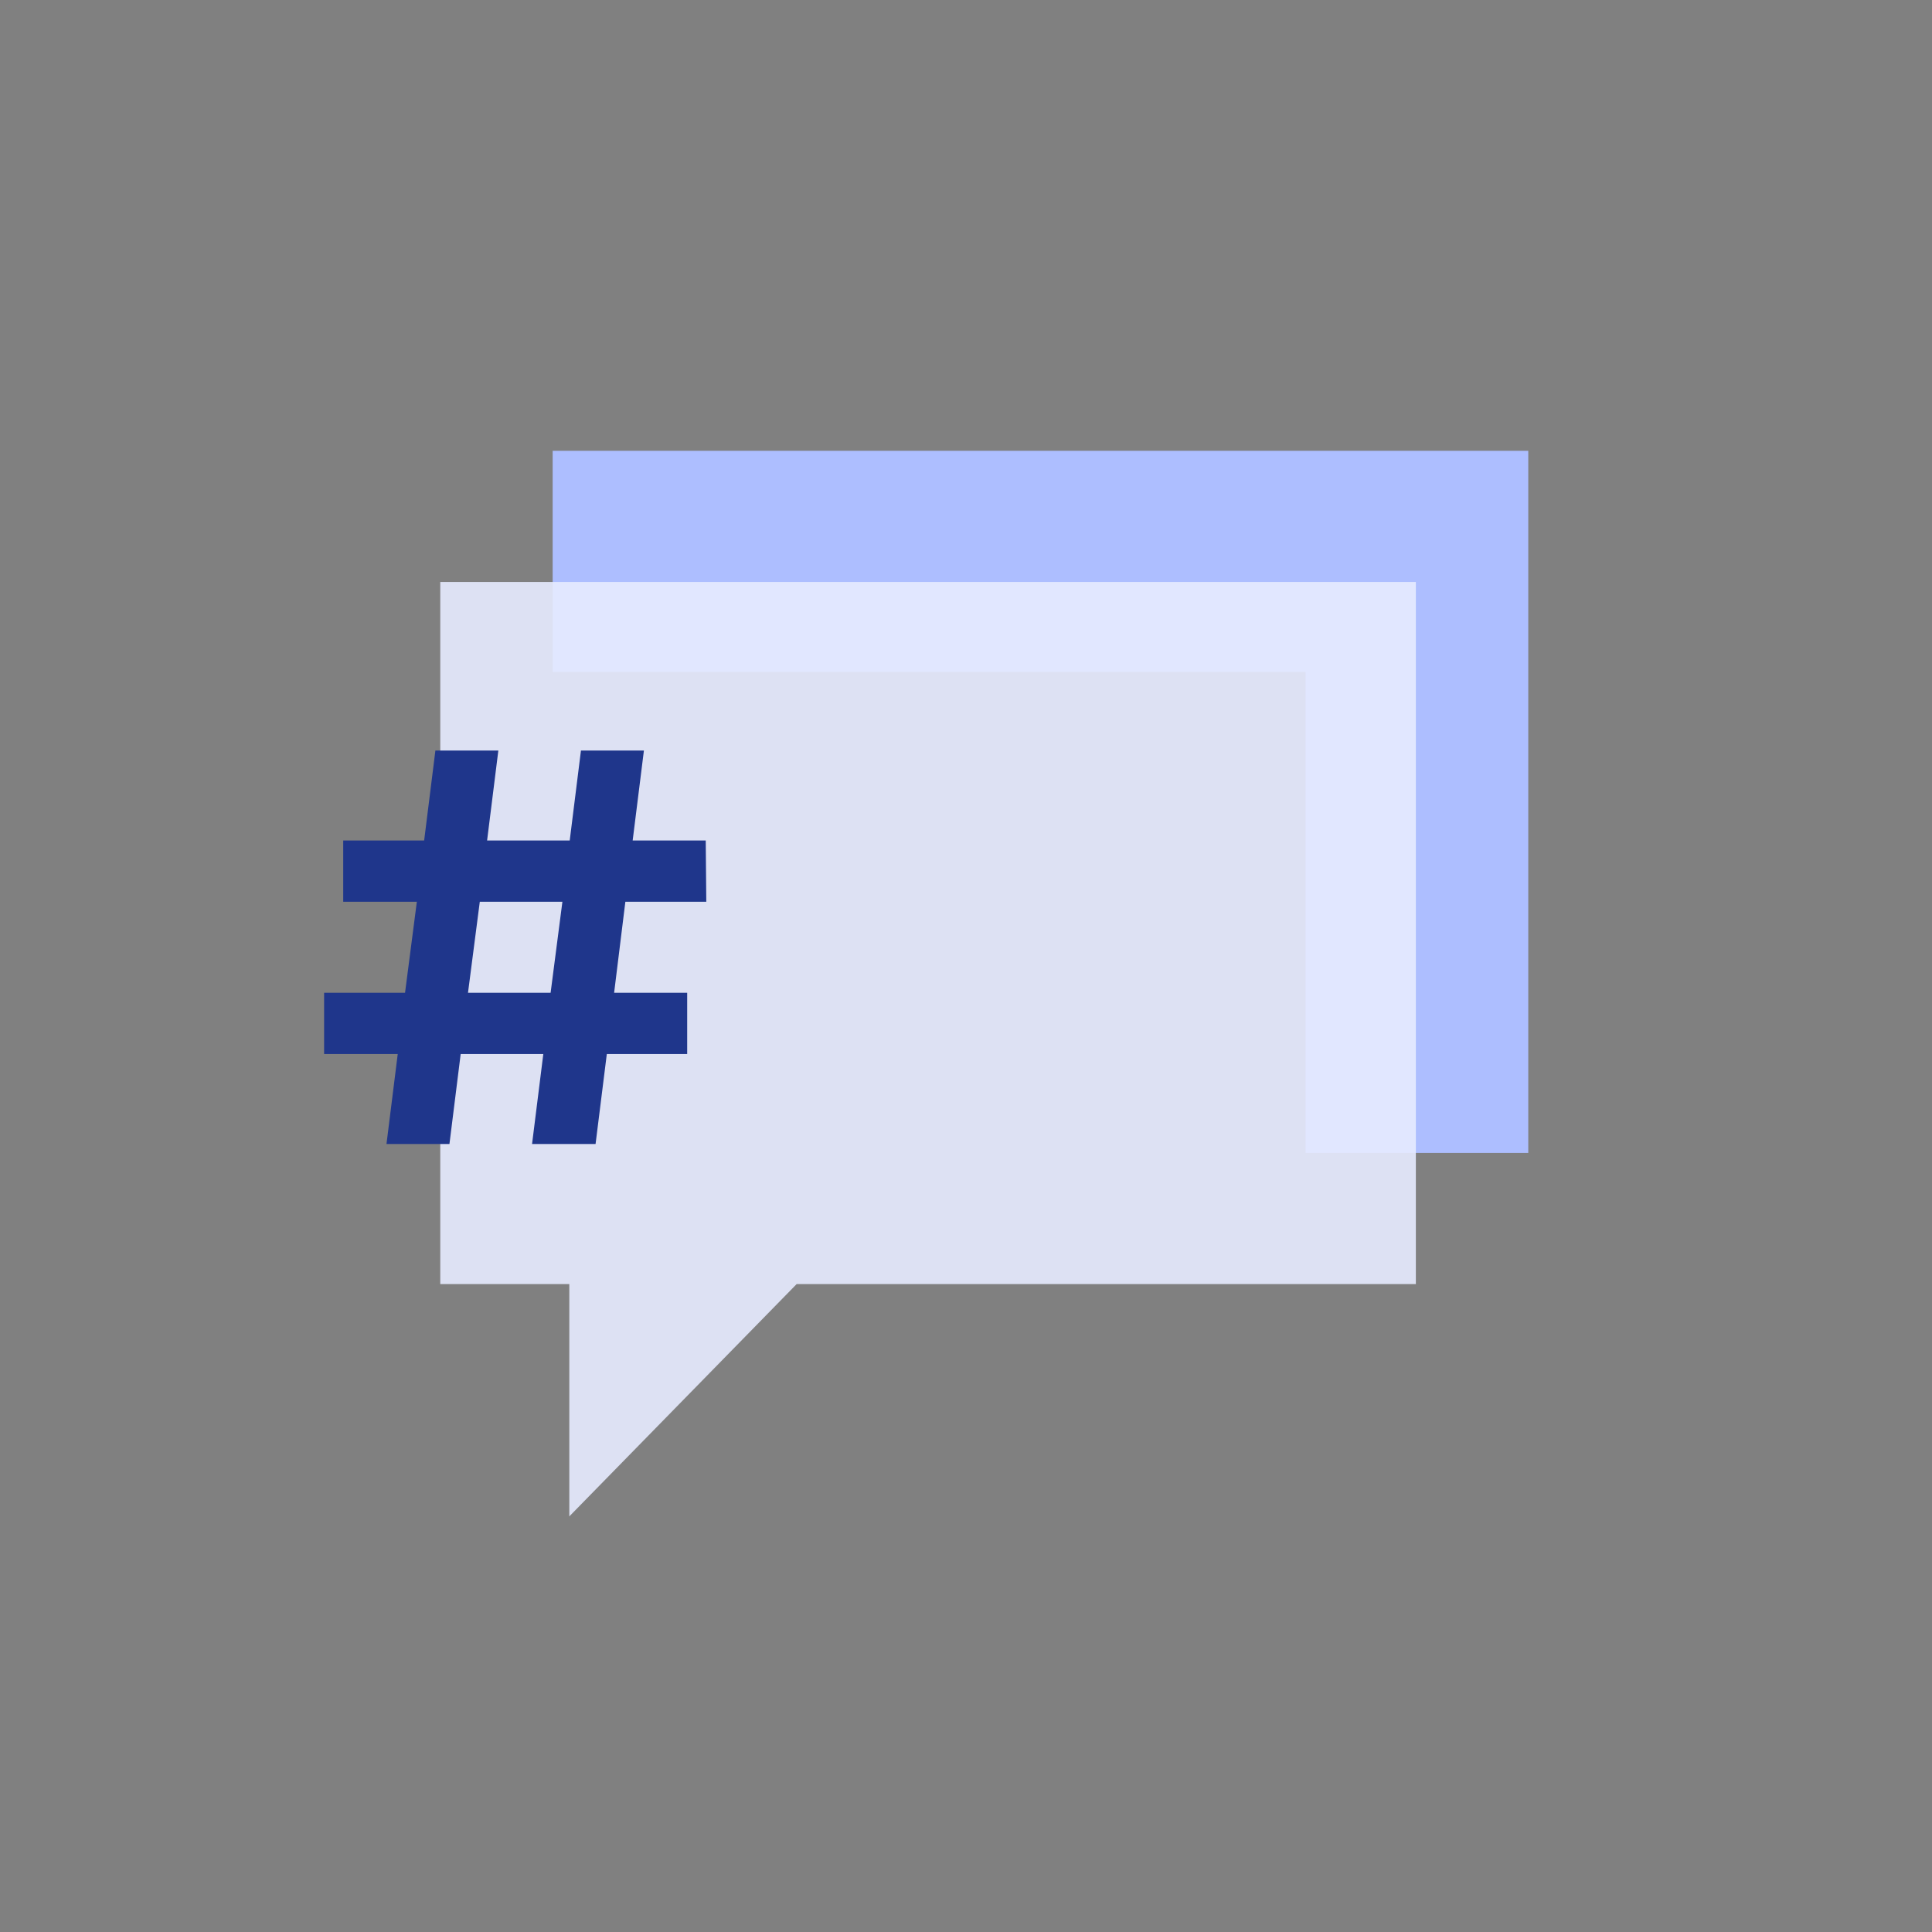
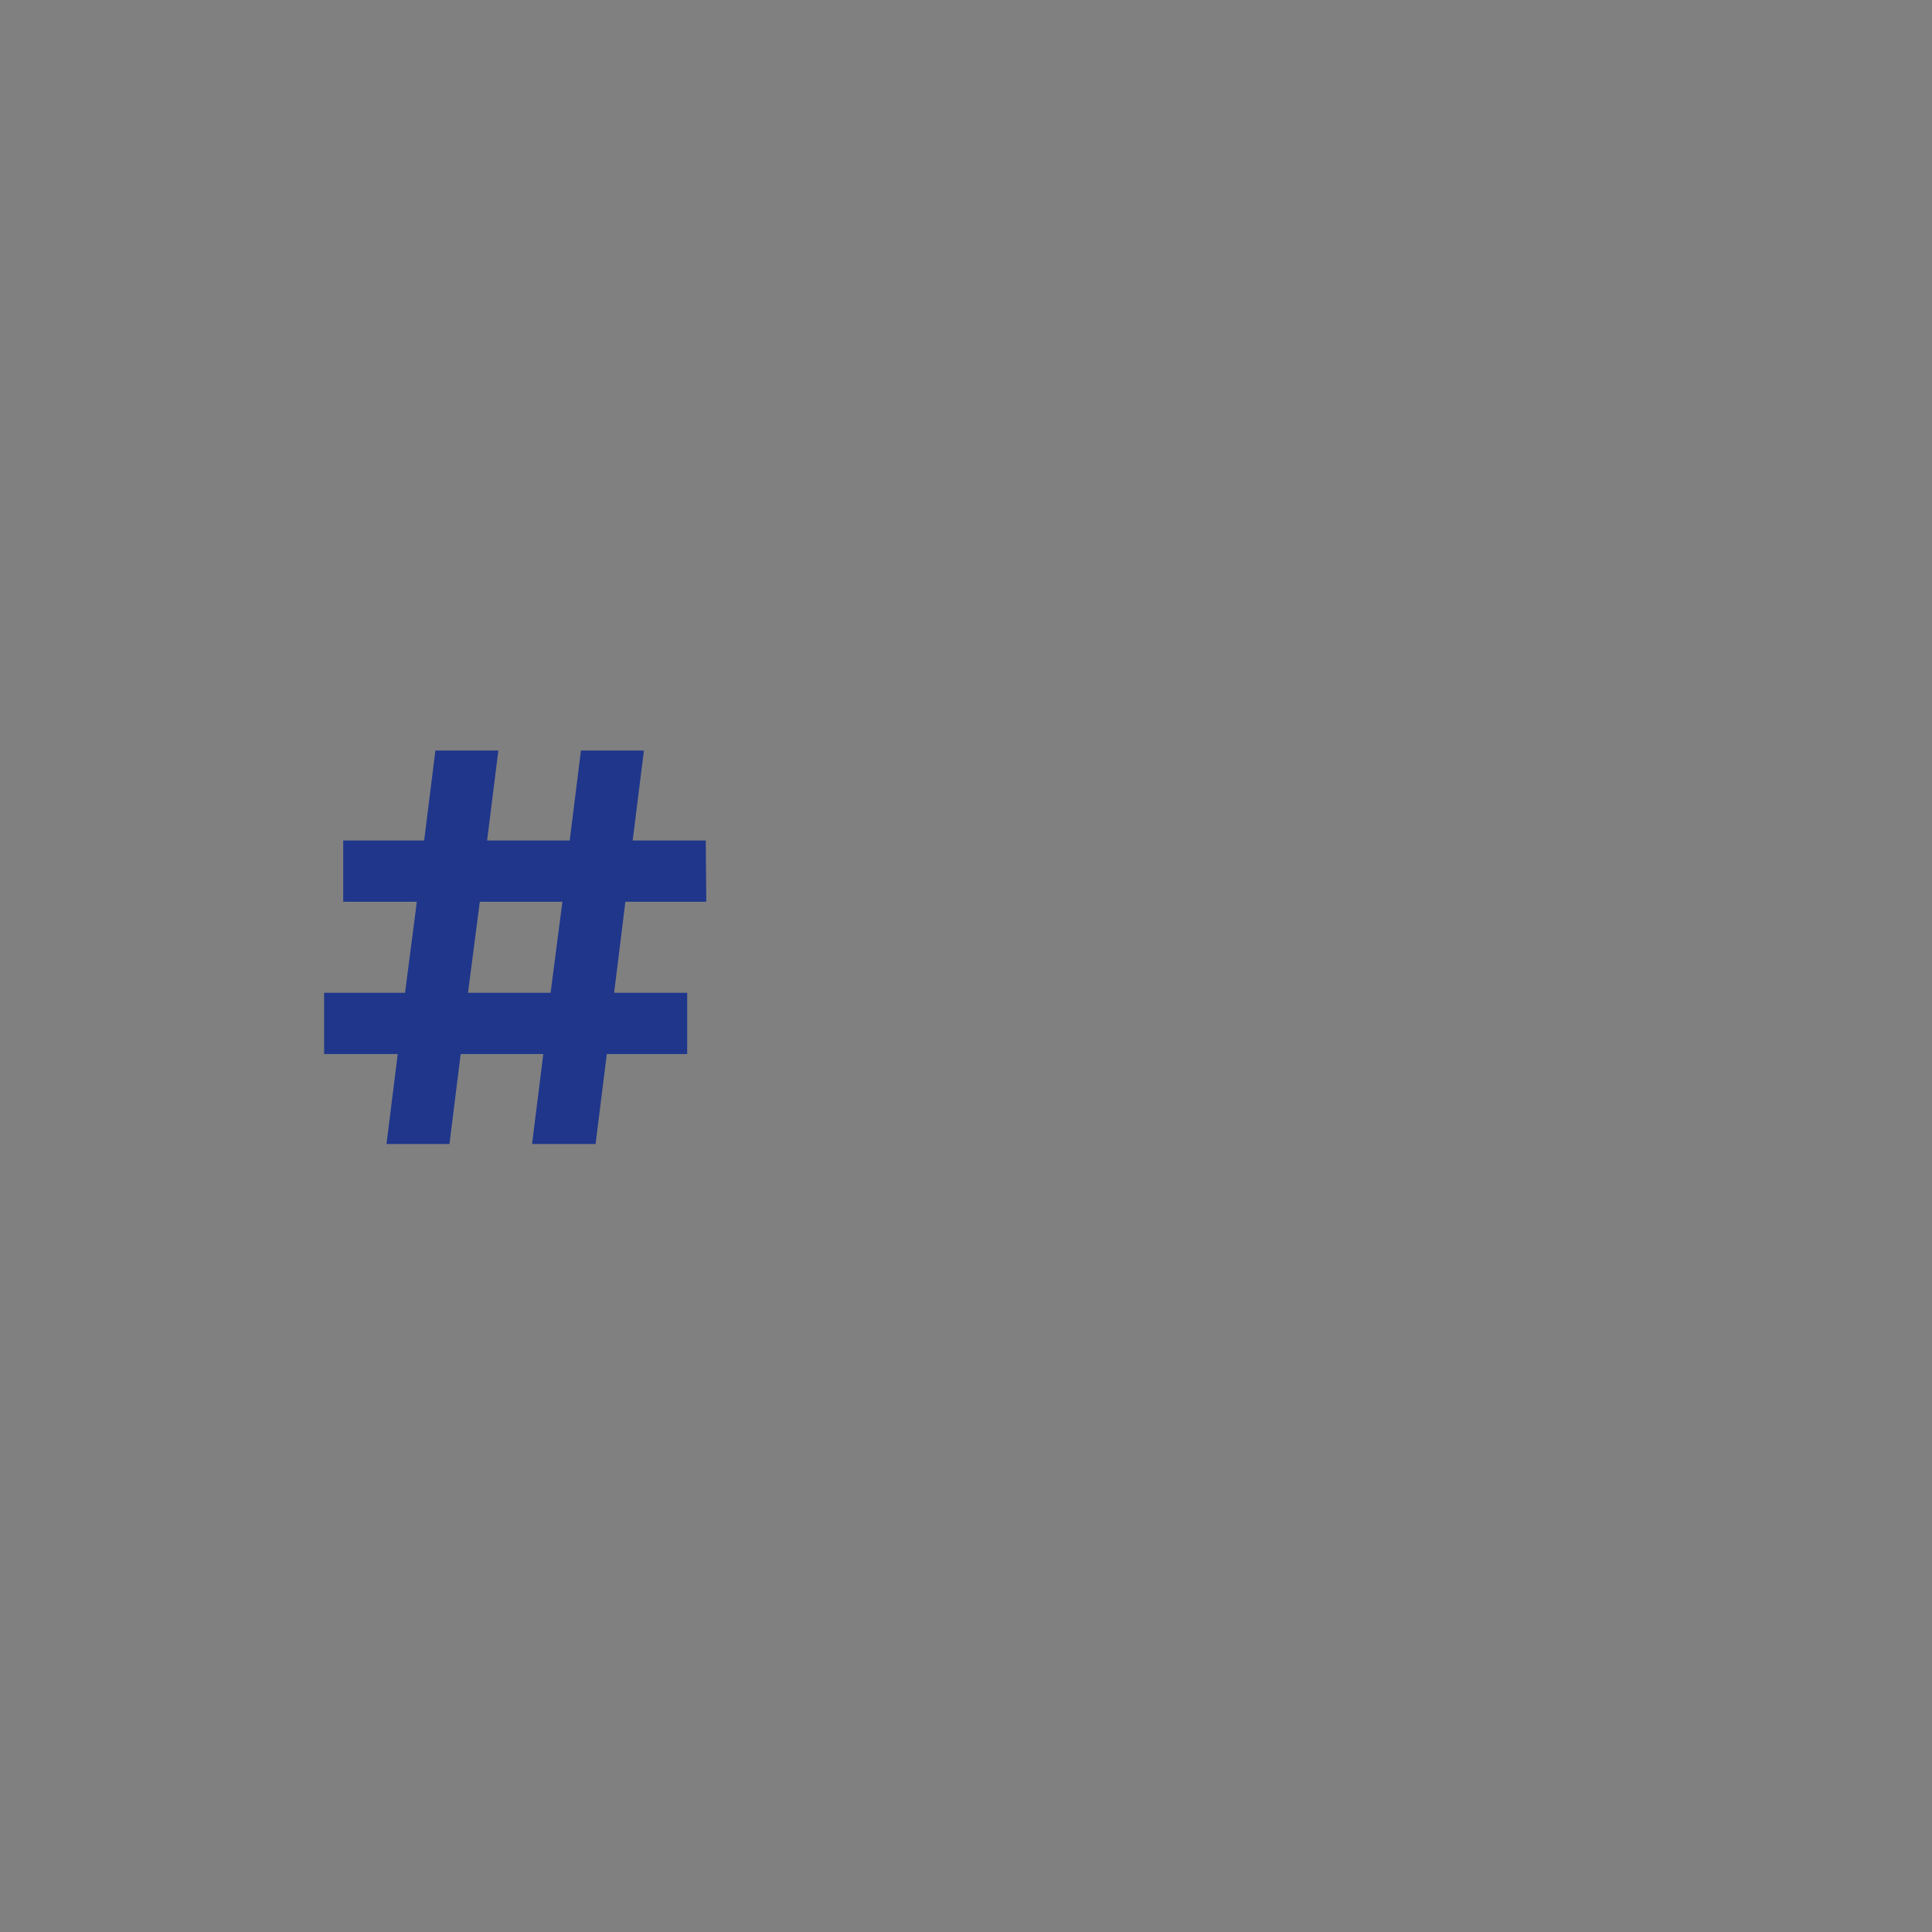
<svg xmlns="http://www.w3.org/2000/svg" width="150px" height="150px" viewBox="0 0 150 150" version="1.1">
  <rect x="0" y="0" width="150" height="150" fill="#808080" stroke="none" />
  <title>icon/icon_social</title>
  <desc>Created with Sketch.</desc>
  <g id="icon/icon_social" stroke="none" stroke-width="1" fill="none" fill-rule="evenodd">
    <g id="Group" transform="translate(24, 35)">
      <g id="Group-5" transform="translate(10.182, 0)" fill-rule="nonzero">
-         <polygon id="Shape" fill="#ADBEFF" points="84.473 54.514 84.473 0 8.727 0 8.727 17.17 67.181 17.17 67.181 54.514" />
-         <path d="M0,64.696 C6.679,64.696 10.018,64.696 10.018,64.696 L10.018,82.733 L27.669,64.696 L75.745,64.696 L75.745,10.182 L0,10.182 L0,64.696 Z" id="Shape" fill="#E7EBFF" opacity="0.9" />
-       </g>
+         </g>
      <path d="M23.68,42.08 L29.353,42.08 L29.353,46.836 L23.113,46.836 L22.24,53.818 L17.309,53.818 L18.182,46.836 L11.767,46.836 L10.895,53.818 L6.007,53.818 L6.88,46.836 L1.164,46.836 L1.164,42.08 L7.447,42.08 L8.364,35.011 L2.647,35.011 L2.647,30.255 L8.931,30.255 L9.804,23.273 L14.691,23.273 L13.818,30.255 L20.233,30.255 L21.105,23.273 L25.993,23.273 L25.12,30.255 L30.793,30.255 L30.836,35.011 L24.553,35.011 L23.68,42.08 Z M18.749,42.08 L19.665,35.011 L13.251,35.011 L12.335,42.08 L18.749,42.08 Z" id="#" fill="#1F368B" />
    </g>
  </g>
</svg>